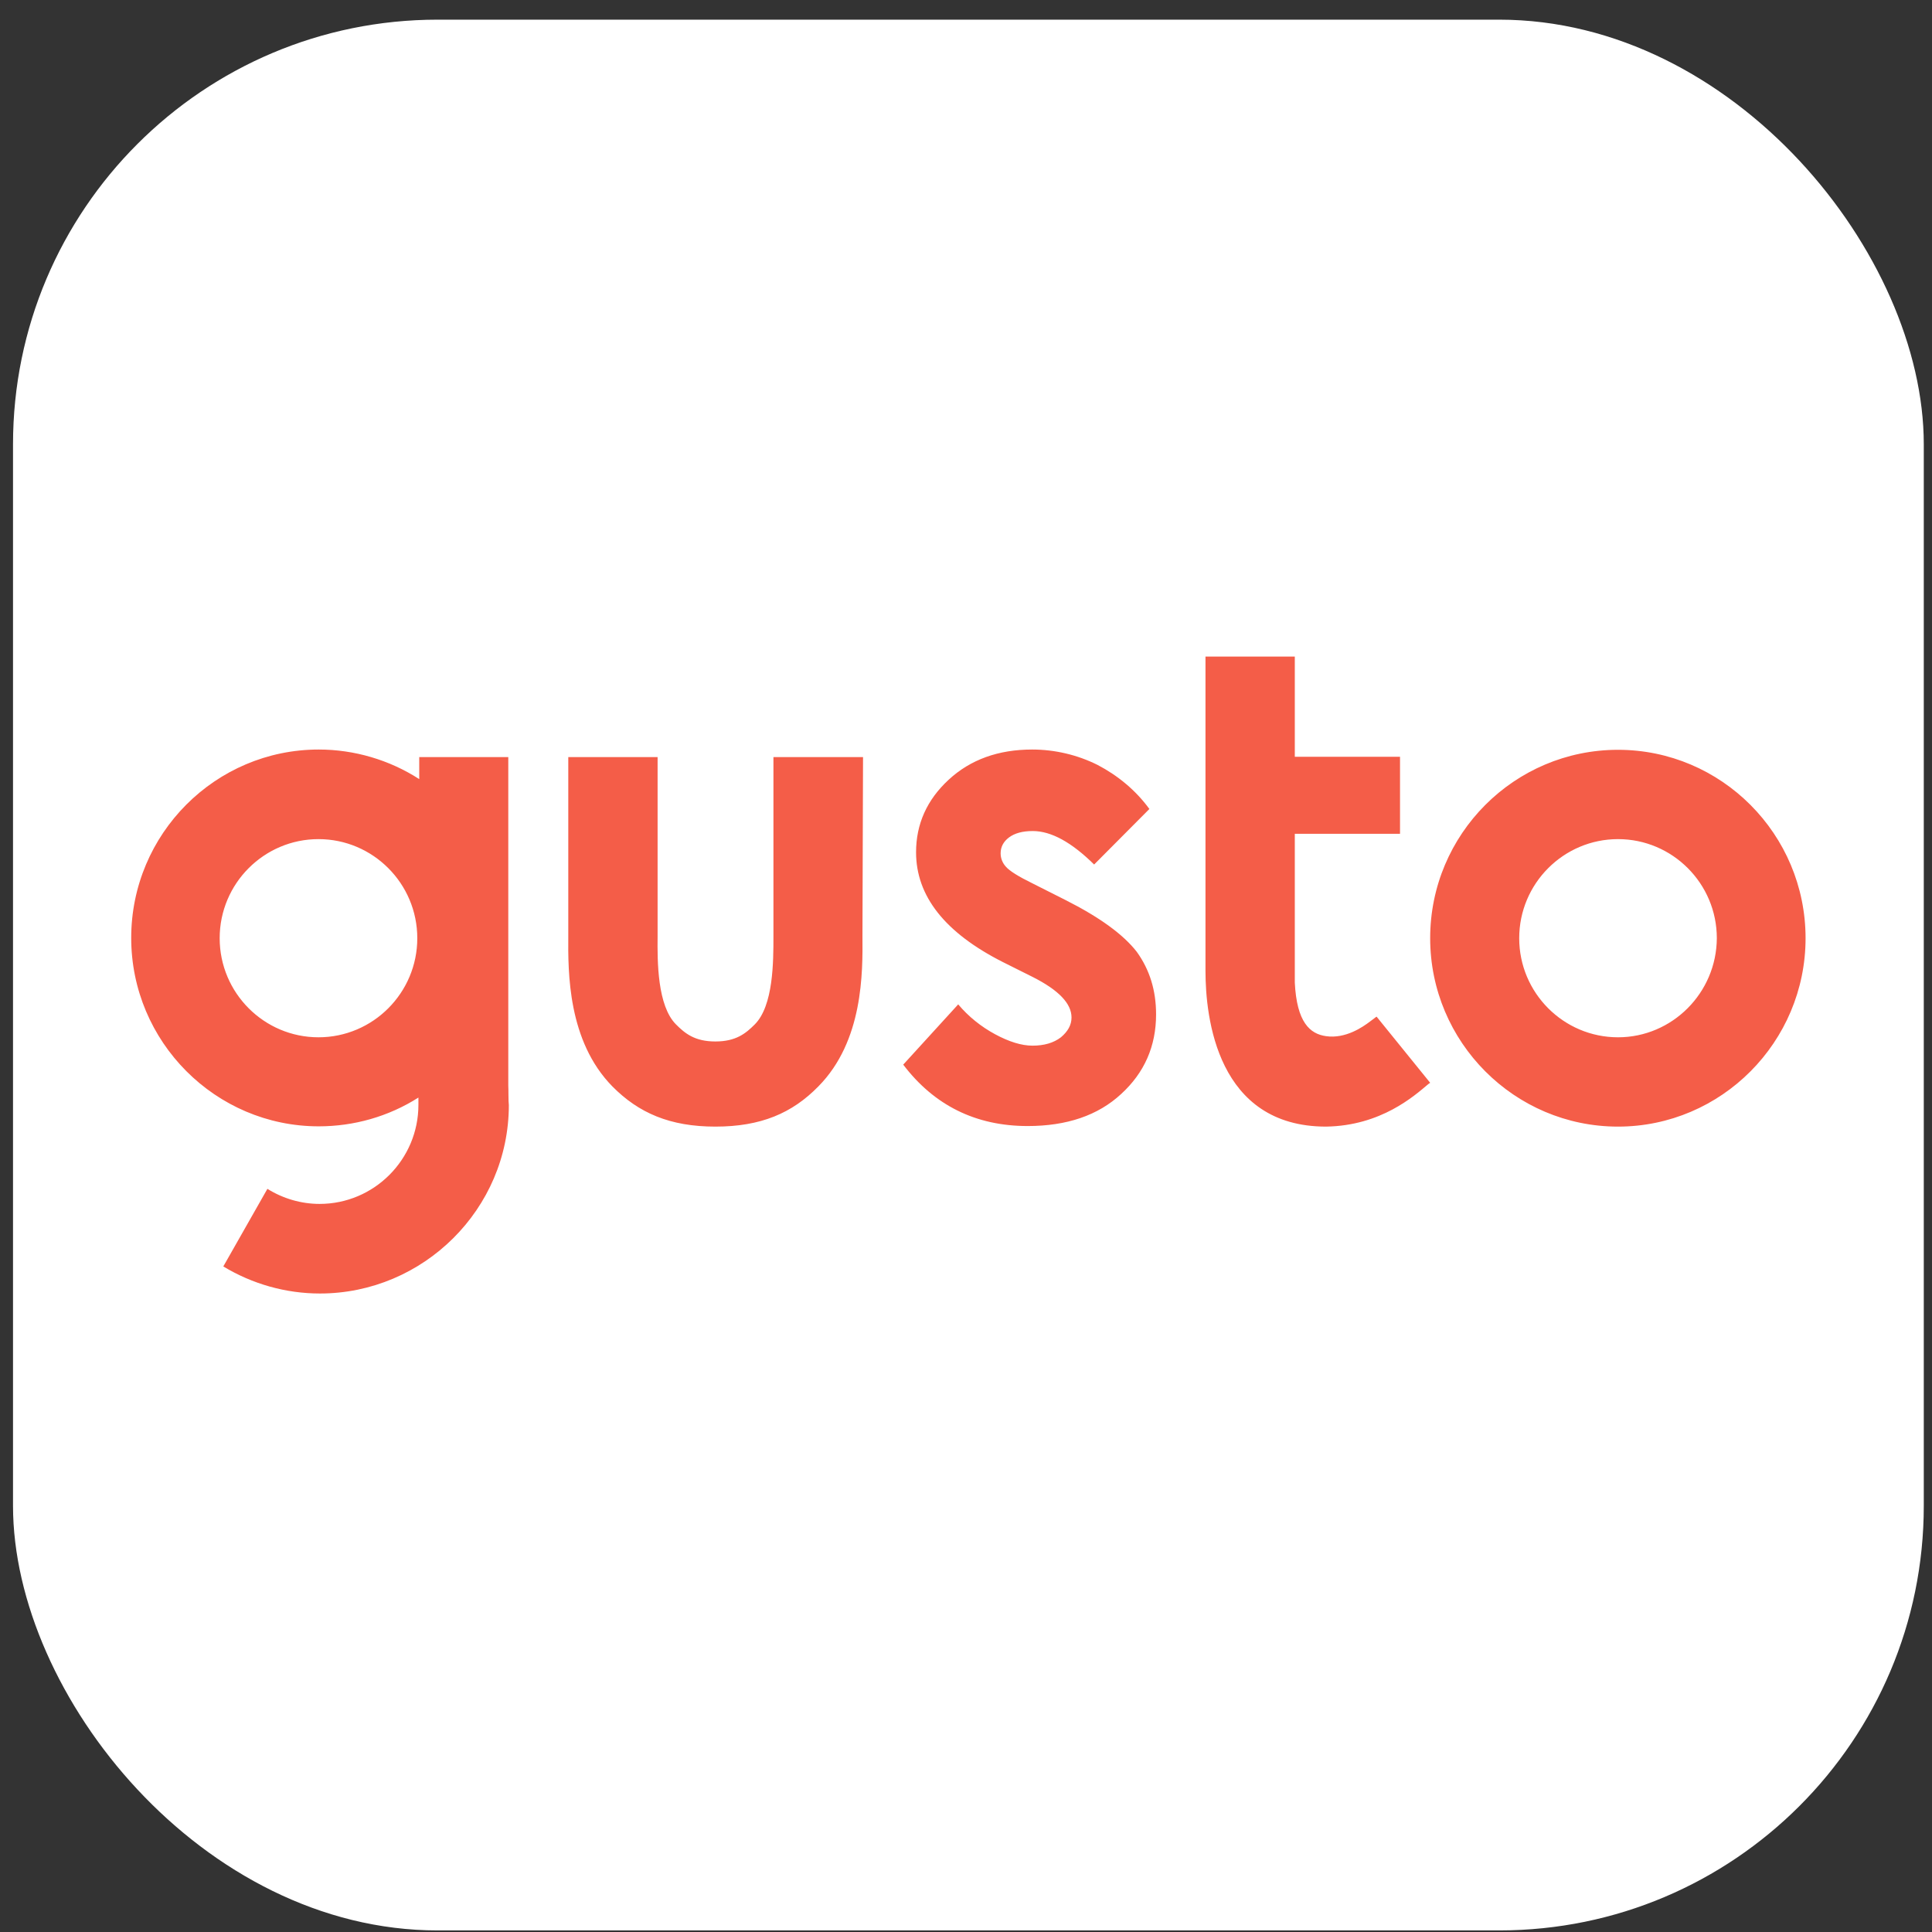
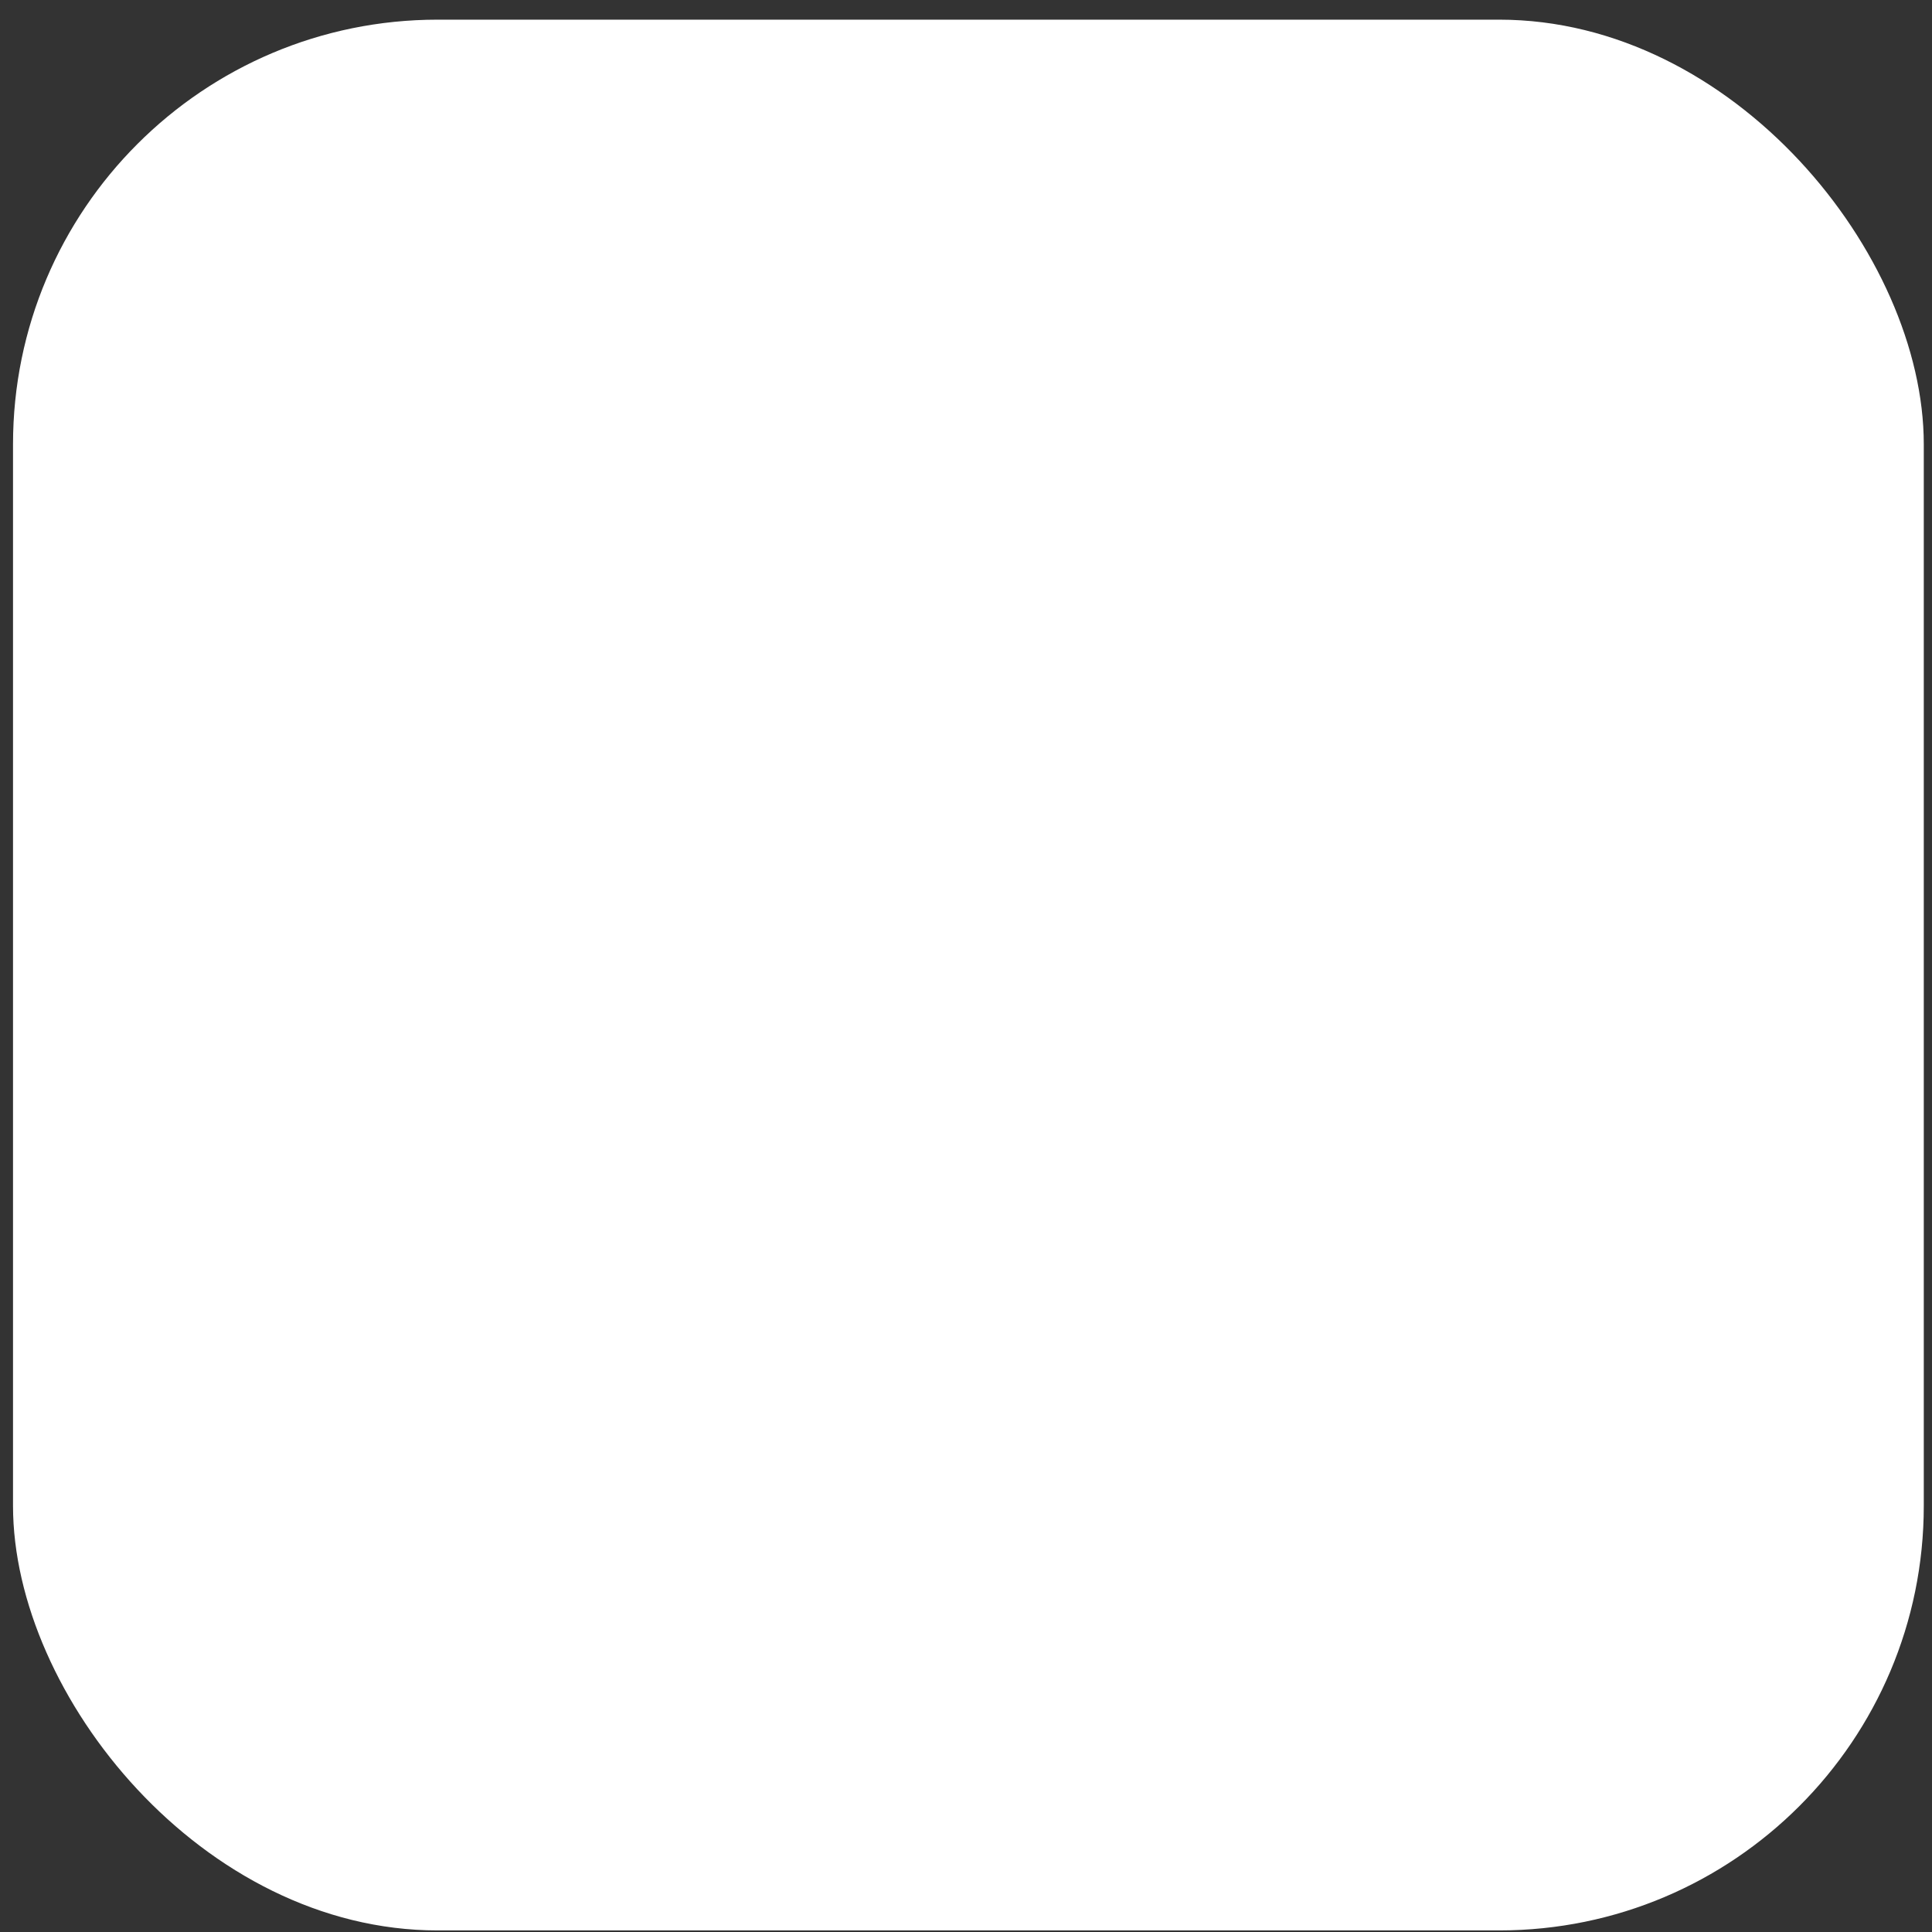
<svg xmlns="http://www.w3.org/2000/svg" width="91" height="91" viewBox="0 0 91 91" fill="none">
  <rect x="0" y="0" width="91" height="91" fill="#333333" stroke="none" />
  <rect x="0.613" y="0.926" width="90" height="90" rx="20" fill="white" />
-   <path d="M76.211 35.317C71.333 35.317 67.363 39.287 67.363 44.191C67.363 49.081 71.333 53.065 76.211 53.065C81.075 53.065 85.045 49.081 85.045 44.191C85.045 39.287 81.075 35.317 76.211 35.317ZM76.211 48.858C73.647 48.858 71.557 46.768 71.557 44.191C71.557 41.614 73.647 39.524 76.211 39.524C78.774 39.524 80.865 41.614 80.865 44.191C80.851 46.768 78.761 48.858 76.211 48.858ZM50.181 42.39L48.643 41.614C47.972 41.286 47.552 41.023 47.381 40.825C47.223 40.655 47.131 40.431 47.131 40.194C47.131 39.892 47.262 39.642 47.525 39.445C47.788 39.248 48.156 39.143 48.643 39.143C49.51 39.143 50.47 39.669 51.535 40.72L54.138 38.104C53.494 37.223 52.652 36.527 51.693 36.027C50.746 35.554 49.681 35.304 48.616 35.304C47.026 35.304 45.711 35.777 44.686 36.724C43.66 37.67 43.148 38.814 43.148 40.142C43.148 42.206 44.502 43.928 47.223 45.308L48.643 46.018C49.865 46.636 50.47 47.267 50.47 47.925C50.47 48.279 50.299 48.582 49.971 48.858C49.629 49.121 49.182 49.252 48.63 49.252C48.117 49.252 47.525 49.068 46.868 48.713C46.211 48.358 45.619 47.885 45.133 47.307L42.543 50.146C44.002 52.066 45.961 53.038 48.406 53.038C50.247 53.038 51.719 52.539 52.81 51.527C53.901 50.528 54.453 49.279 54.453 47.78C54.453 46.649 54.151 45.676 53.546 44.835C52.915 44.02 51.798 43.205 50.181 42.39ZM23.941 51.132V35.659H19.747V36.697C18.34 35.79 16.684 35.304 15.014 35.304C10.15 35.304 6.18 39.274 6.18 44.178C6.18 49.068 10.15 53.052 15.014 53.052C16.671 53.052 18.301 52.592 19.708 51.697C19.708 51.829 19.708 51.947 19.708 52.039C19.708 54.616 17.617 56.706 15.054 56.706C14.186 56.706 13.332 56.456 12.595 55.996L10.518 59.651C11.886 60.479 13.463 60.926 15.067 60.926C19.944 60.926 23.967 56.943 23.967 52.053C23.941 51.868 23.954 51.316 23.941 51.132ZM15.001 48.858C12.438 48.858 10.347 46.768 10.347 44.191C10.347 41.614 12.438 39.524 15.001 39.524C17.565 39.524 19.655 41.614 19.655 44.191C19.655 46.768 17.565 48.858 15.001 48.858ZM40.65 35.659H36.43V44.099C36.43 45.295 36.43 47.372 35.549 48.253C35.128 48.674 34.668 49.055 33.695 49.055C32.722 49.055 32.262 48.674 31.842 48.253C30.961 47.372 30.961 45.295 30.974 44.099V35.659H26.767V44.073C26.754 45.808 26.741 49.029 28.844 51.172C30.08 52.421 31.552 53.065 33.695 53.065C35.838 53.065 37.311 52.434 38.546 51.172C40.663 49.029 40.637 45.808 40.623 44.073L40.65 35.659ZM64.537 48.109C64.195 48.371 63.38 48.937 62.46 48.805C61.697 48.7 61.079 48.148 60.987 46.281V39.274H65.943V35.646H60.987V30.926H56.78V31.86V45.729C56.78 47.938 57.333 53.065 62.46 53.065C65.049 53.025 66.614 51.619 67.271 51.066L67.363 51.001L64.839 47.885C64.826 47.885 64.655 48.03 64.537 48.109Z" fill="#F45D48" />
</svg>